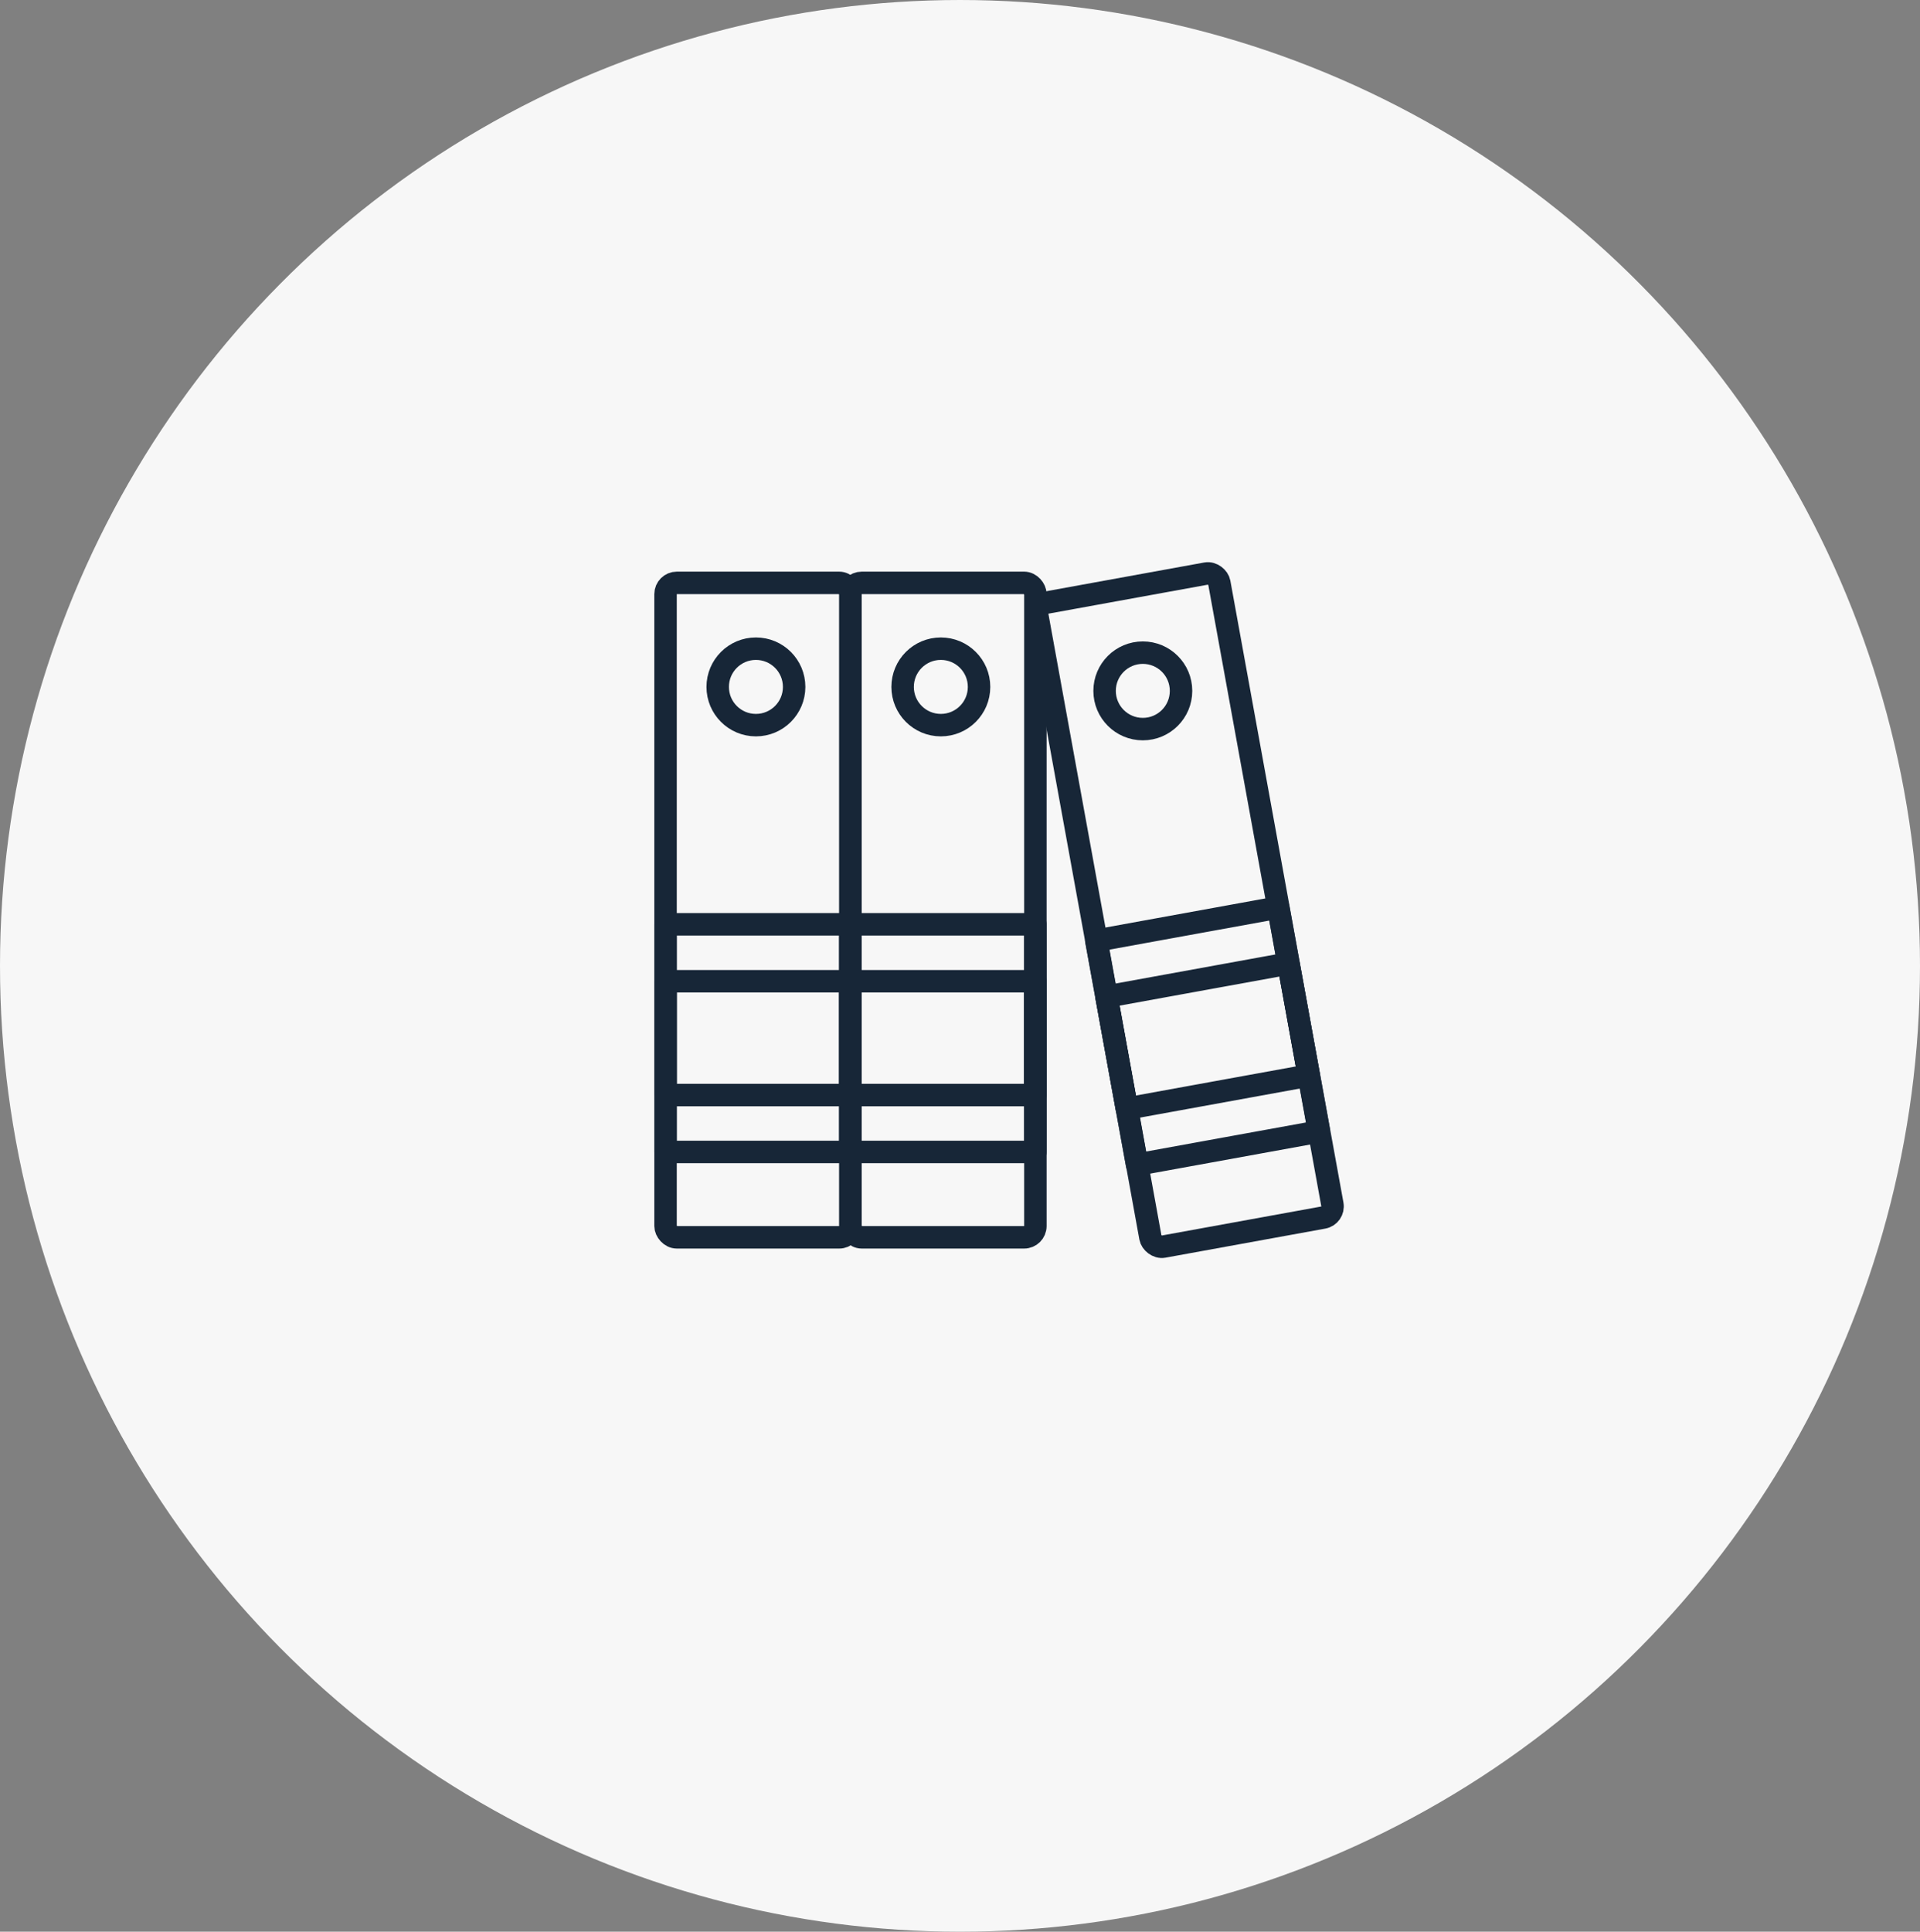
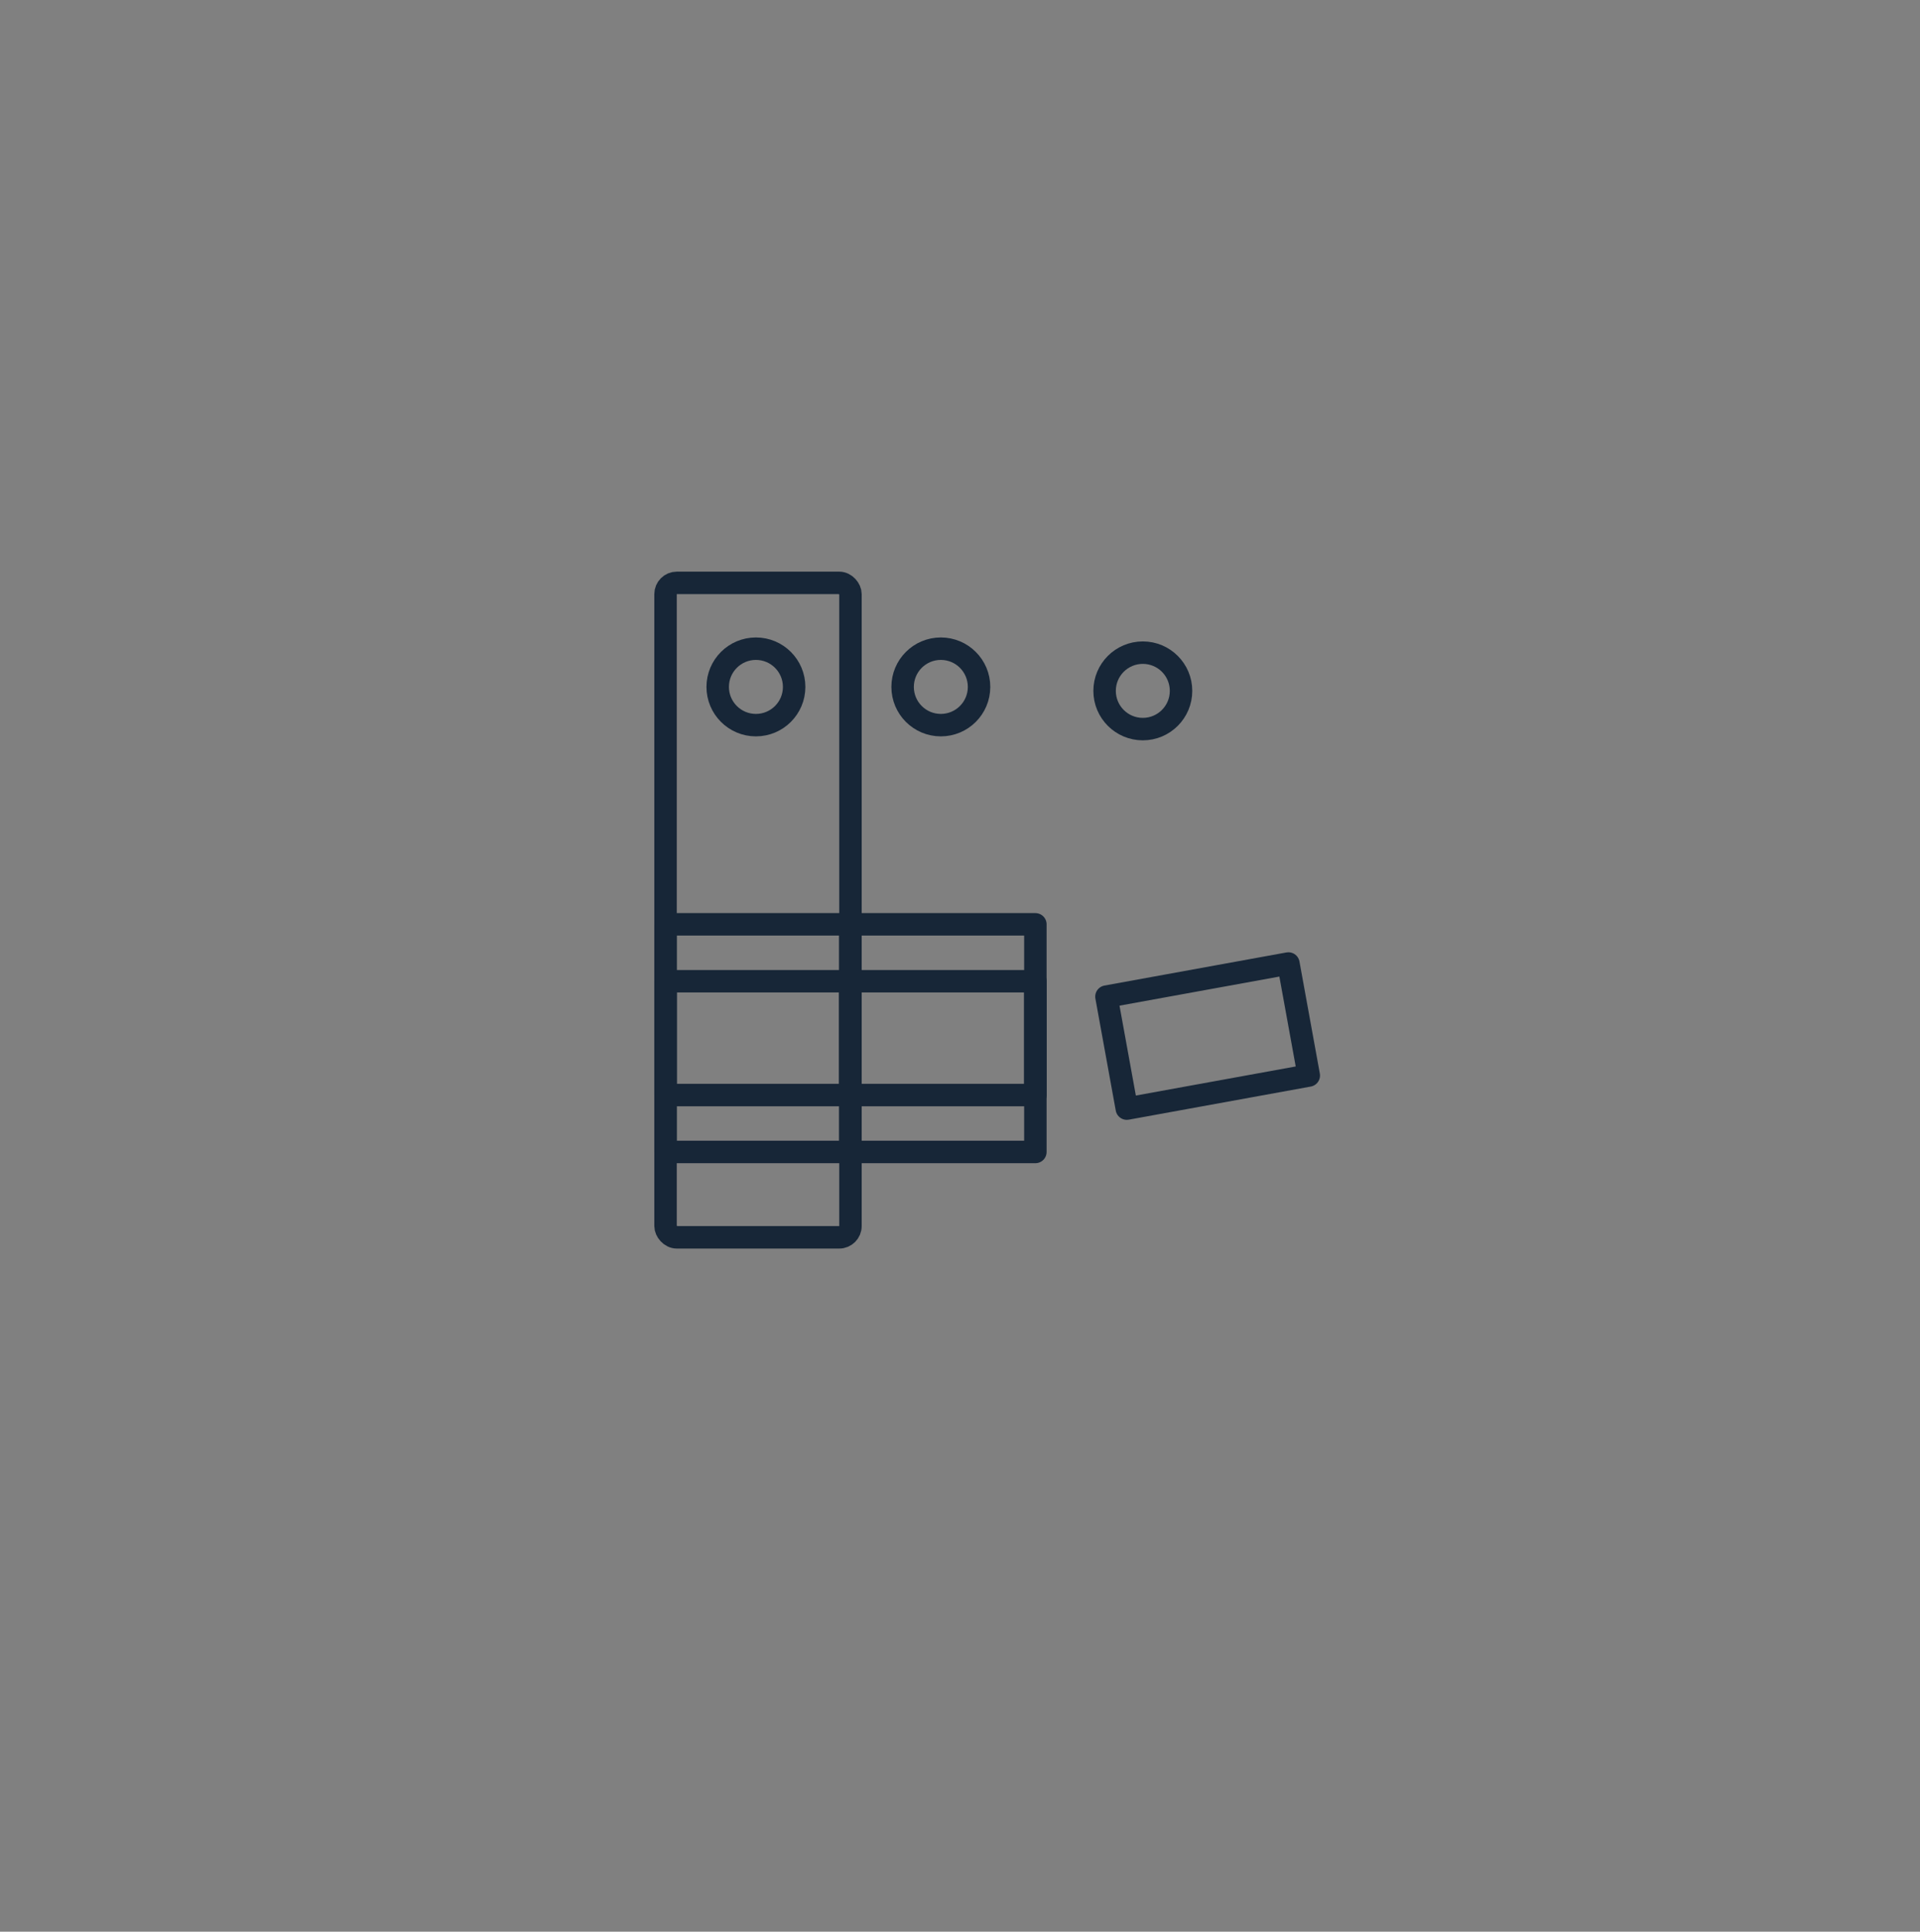
<svg xmlns="http://www.w3.org/2000/svg" width="171" height="172" viewBox="0 0 171 172">
  <rect x="0" y="0" width="171" height="172" fill="#808080" stroke="none" />
  <g id="Legislation-circle-icon" transform="translate(-448 -1593)">
-     <ellipse id="Ellipse_2" data-name="Ellipse 2" cx="85.5" cy="86" rx="85.5" ry="86" transform="translate(448 1593)" fill="#f7f7f7" />
    <g id="Legislation-icon" transform="translate(507.275 1643.897)">
      <g id="Group_20" data-name="Group 20" transform="translate(0 1.002)">
        <rect id="Rectangle_59" data-name="Rectangle 59" width="16.469" height="58.273" rx="1" fill="none" stroke="#172637" stroke-linecap="round" stroke-linejoin="round" stroke-width="2" />
        <circle id="Ellipse_6" data-name="Ellipse 6" cx="3.404" cy="3.404" r="3.404" transform="translate(4.645 5.86)" stroke-width="2" stroke="#172637" stroke-linecap="round" stroke-linejoin="round" fill="none" />
        <g id="Group_19" data-name="Group 19" transform="translate(0 30.403)">
          <rect id="Rectangle_60" data-name="Rectangle 60" width="16.469" height="10.134" transform="translate(0 5.067)" stroke-width="2" stroke="#172637" stroke-linecap="round" stroke-linejoin="round" fill="none" />
          <rect id="Rectangle_61" data-name="Rectangle 61" width="16.469" height="20.269" fill="none" stroke="#172637" stroke-linecap="round" stroke-linejoin="round" stroke-width="2" />
        </g>
      </g>
      <g id="Group_22" data-name="Group 22" transform="translate(16.469 1.002)">
-         <rect id="Rectangle_62" data-name="Rectangle 62" width="16.469" height="58.273" rx="1" fill="none" stroke="#172637" stroke-linecap="round" stroke-linejoin="round" stroke-width="2" />
        <circle id="Ellipse_7" data-name="Ellipse 7" cx="3.404" cy="3.404" r="3.404" transform="translate(4.645 5.86)" stroke-width="2" stroke="#172637" stroke-linecap="round" stroke-linejoin="round" fill="none" />
        <g id="Group_21" data-name="Group 21" transform="translate(0 30.403)">
          <rect id="Rectangle_63" data-name="Rectangle 63" width="16.469" height="10.134" transform="translate(0 5.067)" stroke-width="2" stroke="#172637" stroke-linecap="round" stroke-linejoin="round" fill="none" />
          <rect id="Rectangle_64" data-name="Rectangle 64" width="16.469" height="20.269" fill="none" stroke="#172637" stroke-linecap="round" stroke-linejoin="round" stroke-width="2" />
        </g>
      </g>
      <g id="Group_24" data-name="Group 24" transform="translate(32.933 0)">
-         <rect id="Rectangle_65" data-name="Rectangle 65" width="16.469" height="58.273" rx="1" transform="matrix(0.984, -0.179, 0.179, 0.984, 0, 2.941)" stroke-width="2" stroke="#172637" stroke-linecap="round" stroke-linejoin="round" fill="none" />
        <circle id="Ellipse_8" data-name="Ellipse 8" cx="3.404" cy="3.404" r="3.404" transform="translate(6.17 7.215)" stroke-width="2" stroke="#172637" stroke-linecap="round" stroke-linejoin="round" fill="none" />
        <g id="Group_23" data-name="Group 23" transform="translate(5.43 29.915)">
          <rect id="Rectangle_66" data-name="Rectangle 66" width="16.469" height="10.134" transform="matrix(0.984, -0.179, 0.179, 0.984, 0.905, 7.927)" stroke-width="2" stroke="#172637" stroke-linecap="round" stroke-linejoin="round" fill="none" />
-           <rect id="Rectangle_67" data-name="Rectangle 67" width="16.469" height="20.269" transform="matrix(0.984, -0.179, 0.179, 0.984, 0, 2.941)" stroke-width="2" stroke="#172637" stroke-linecap="round" stroke-linejoin="round" fill="none" />
        </g>
      </g>
    </g>
  </g>
</svg>